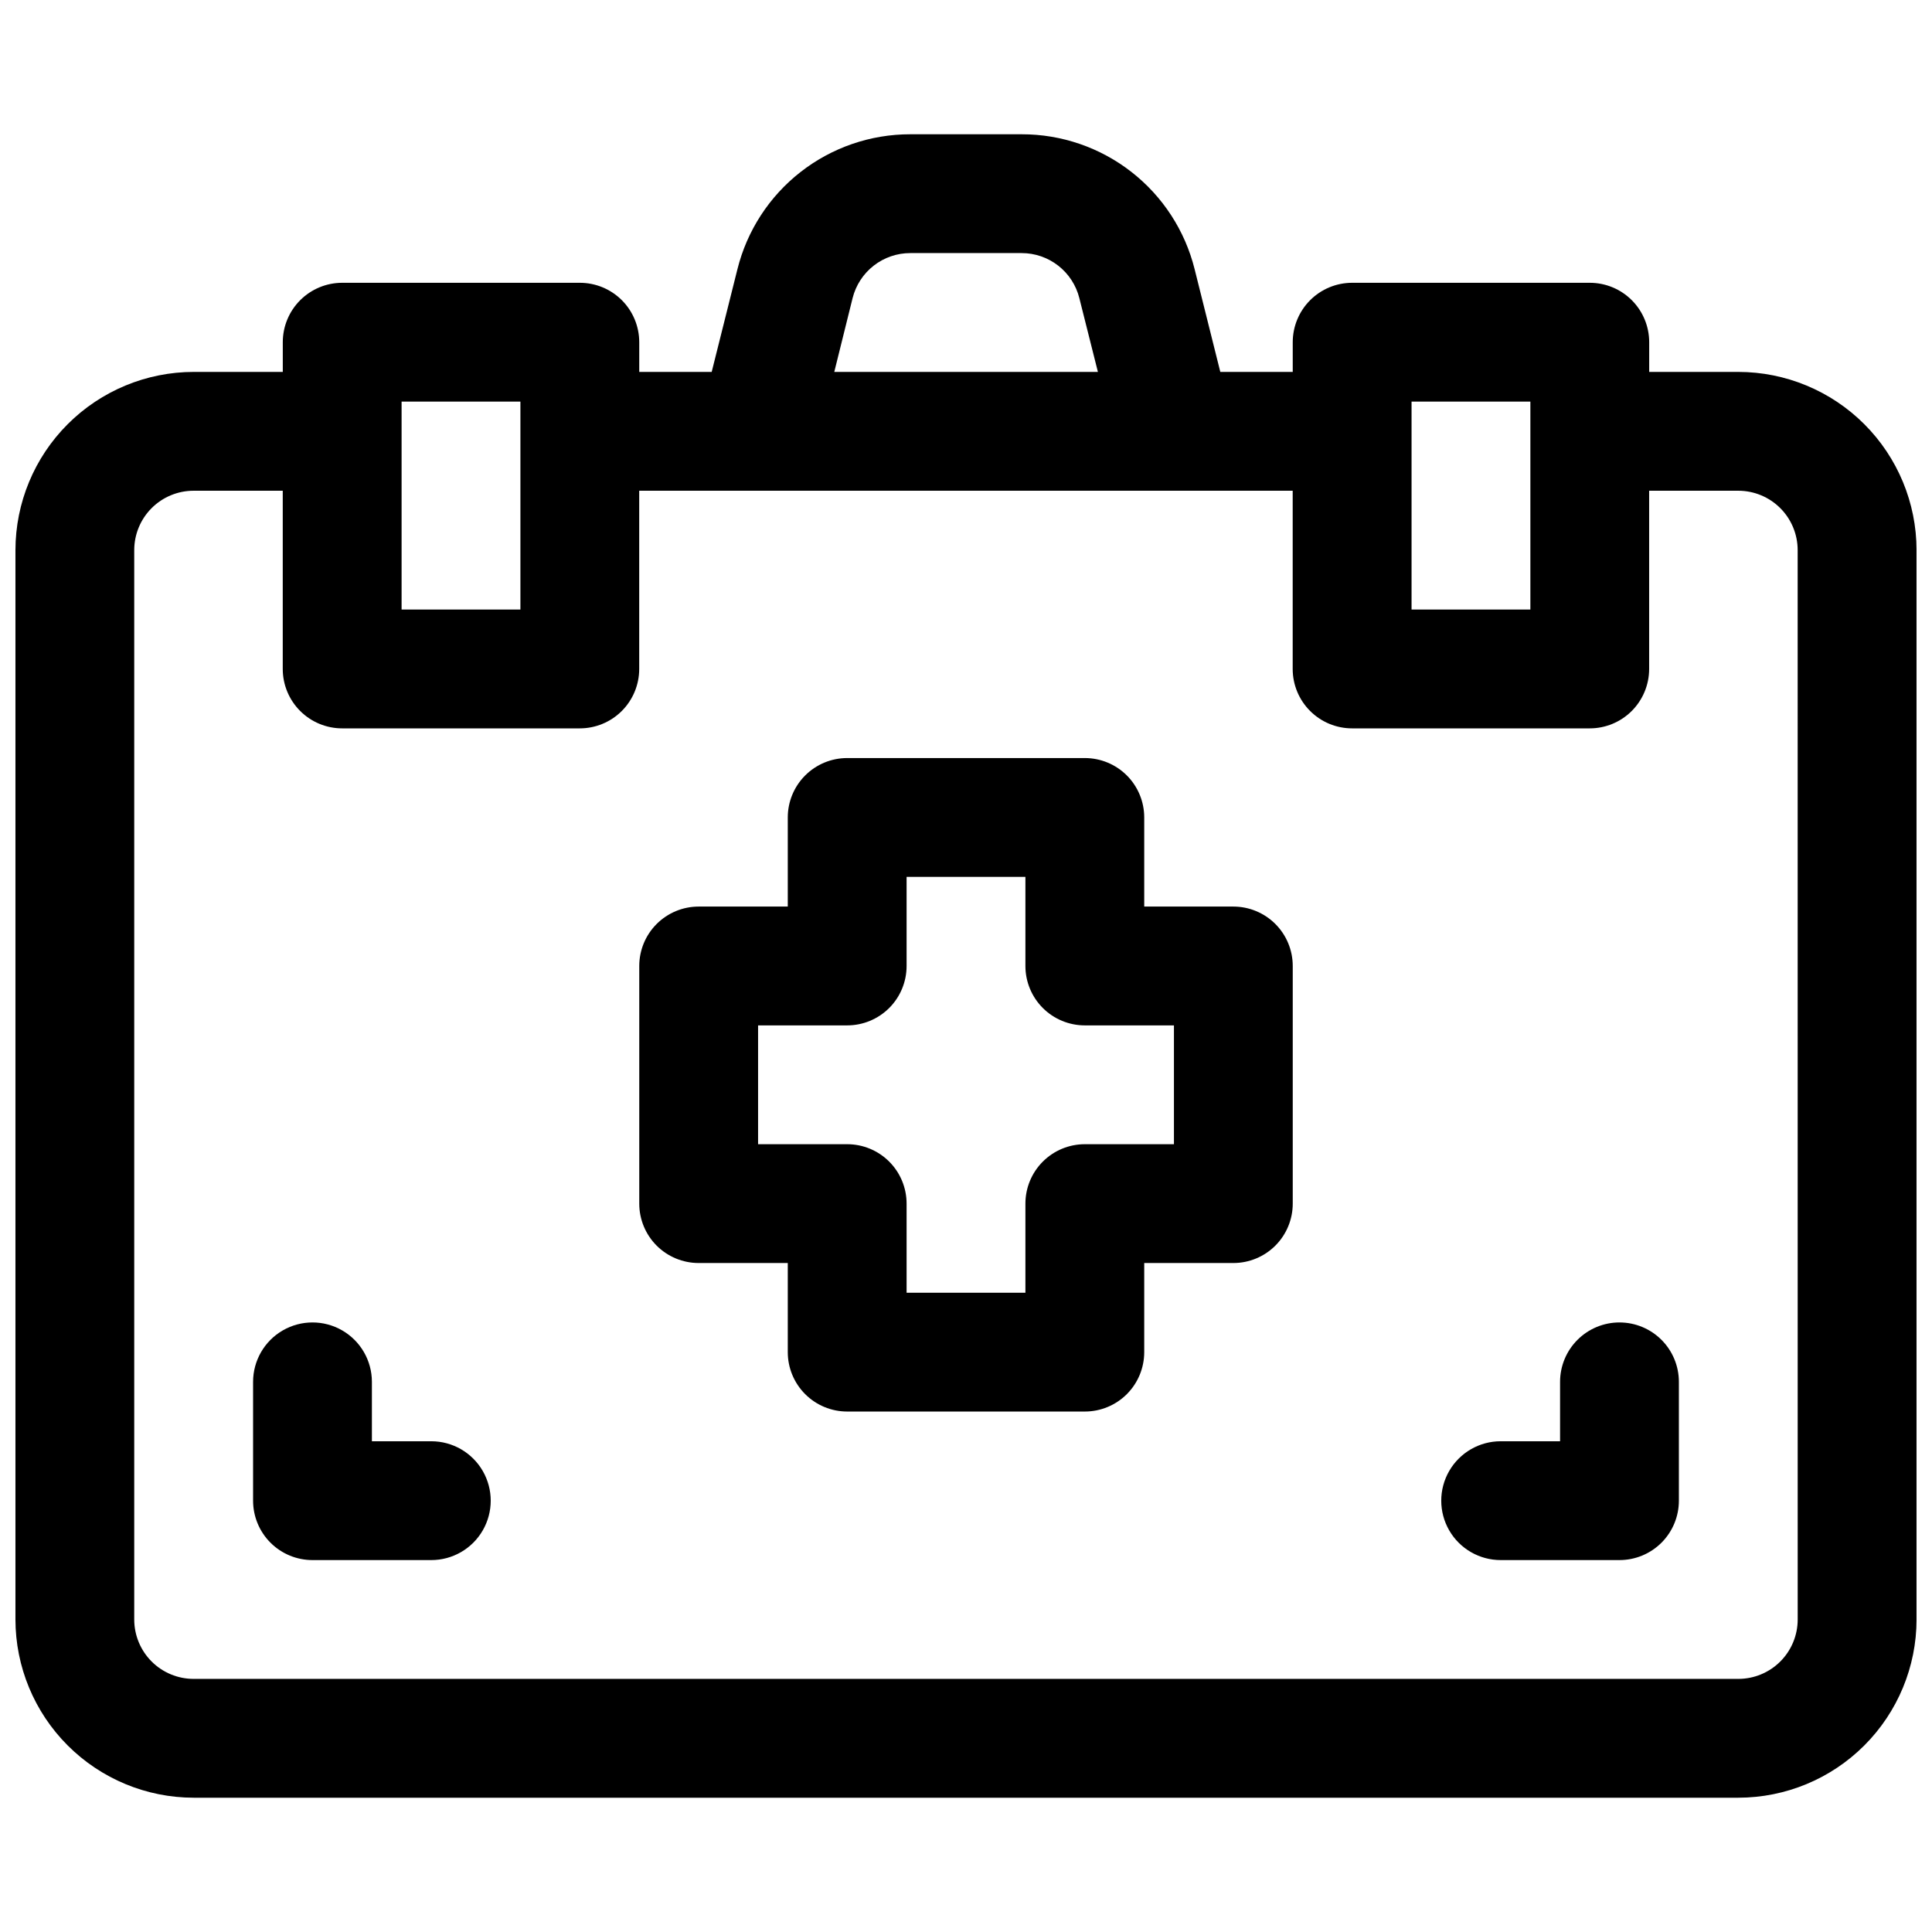
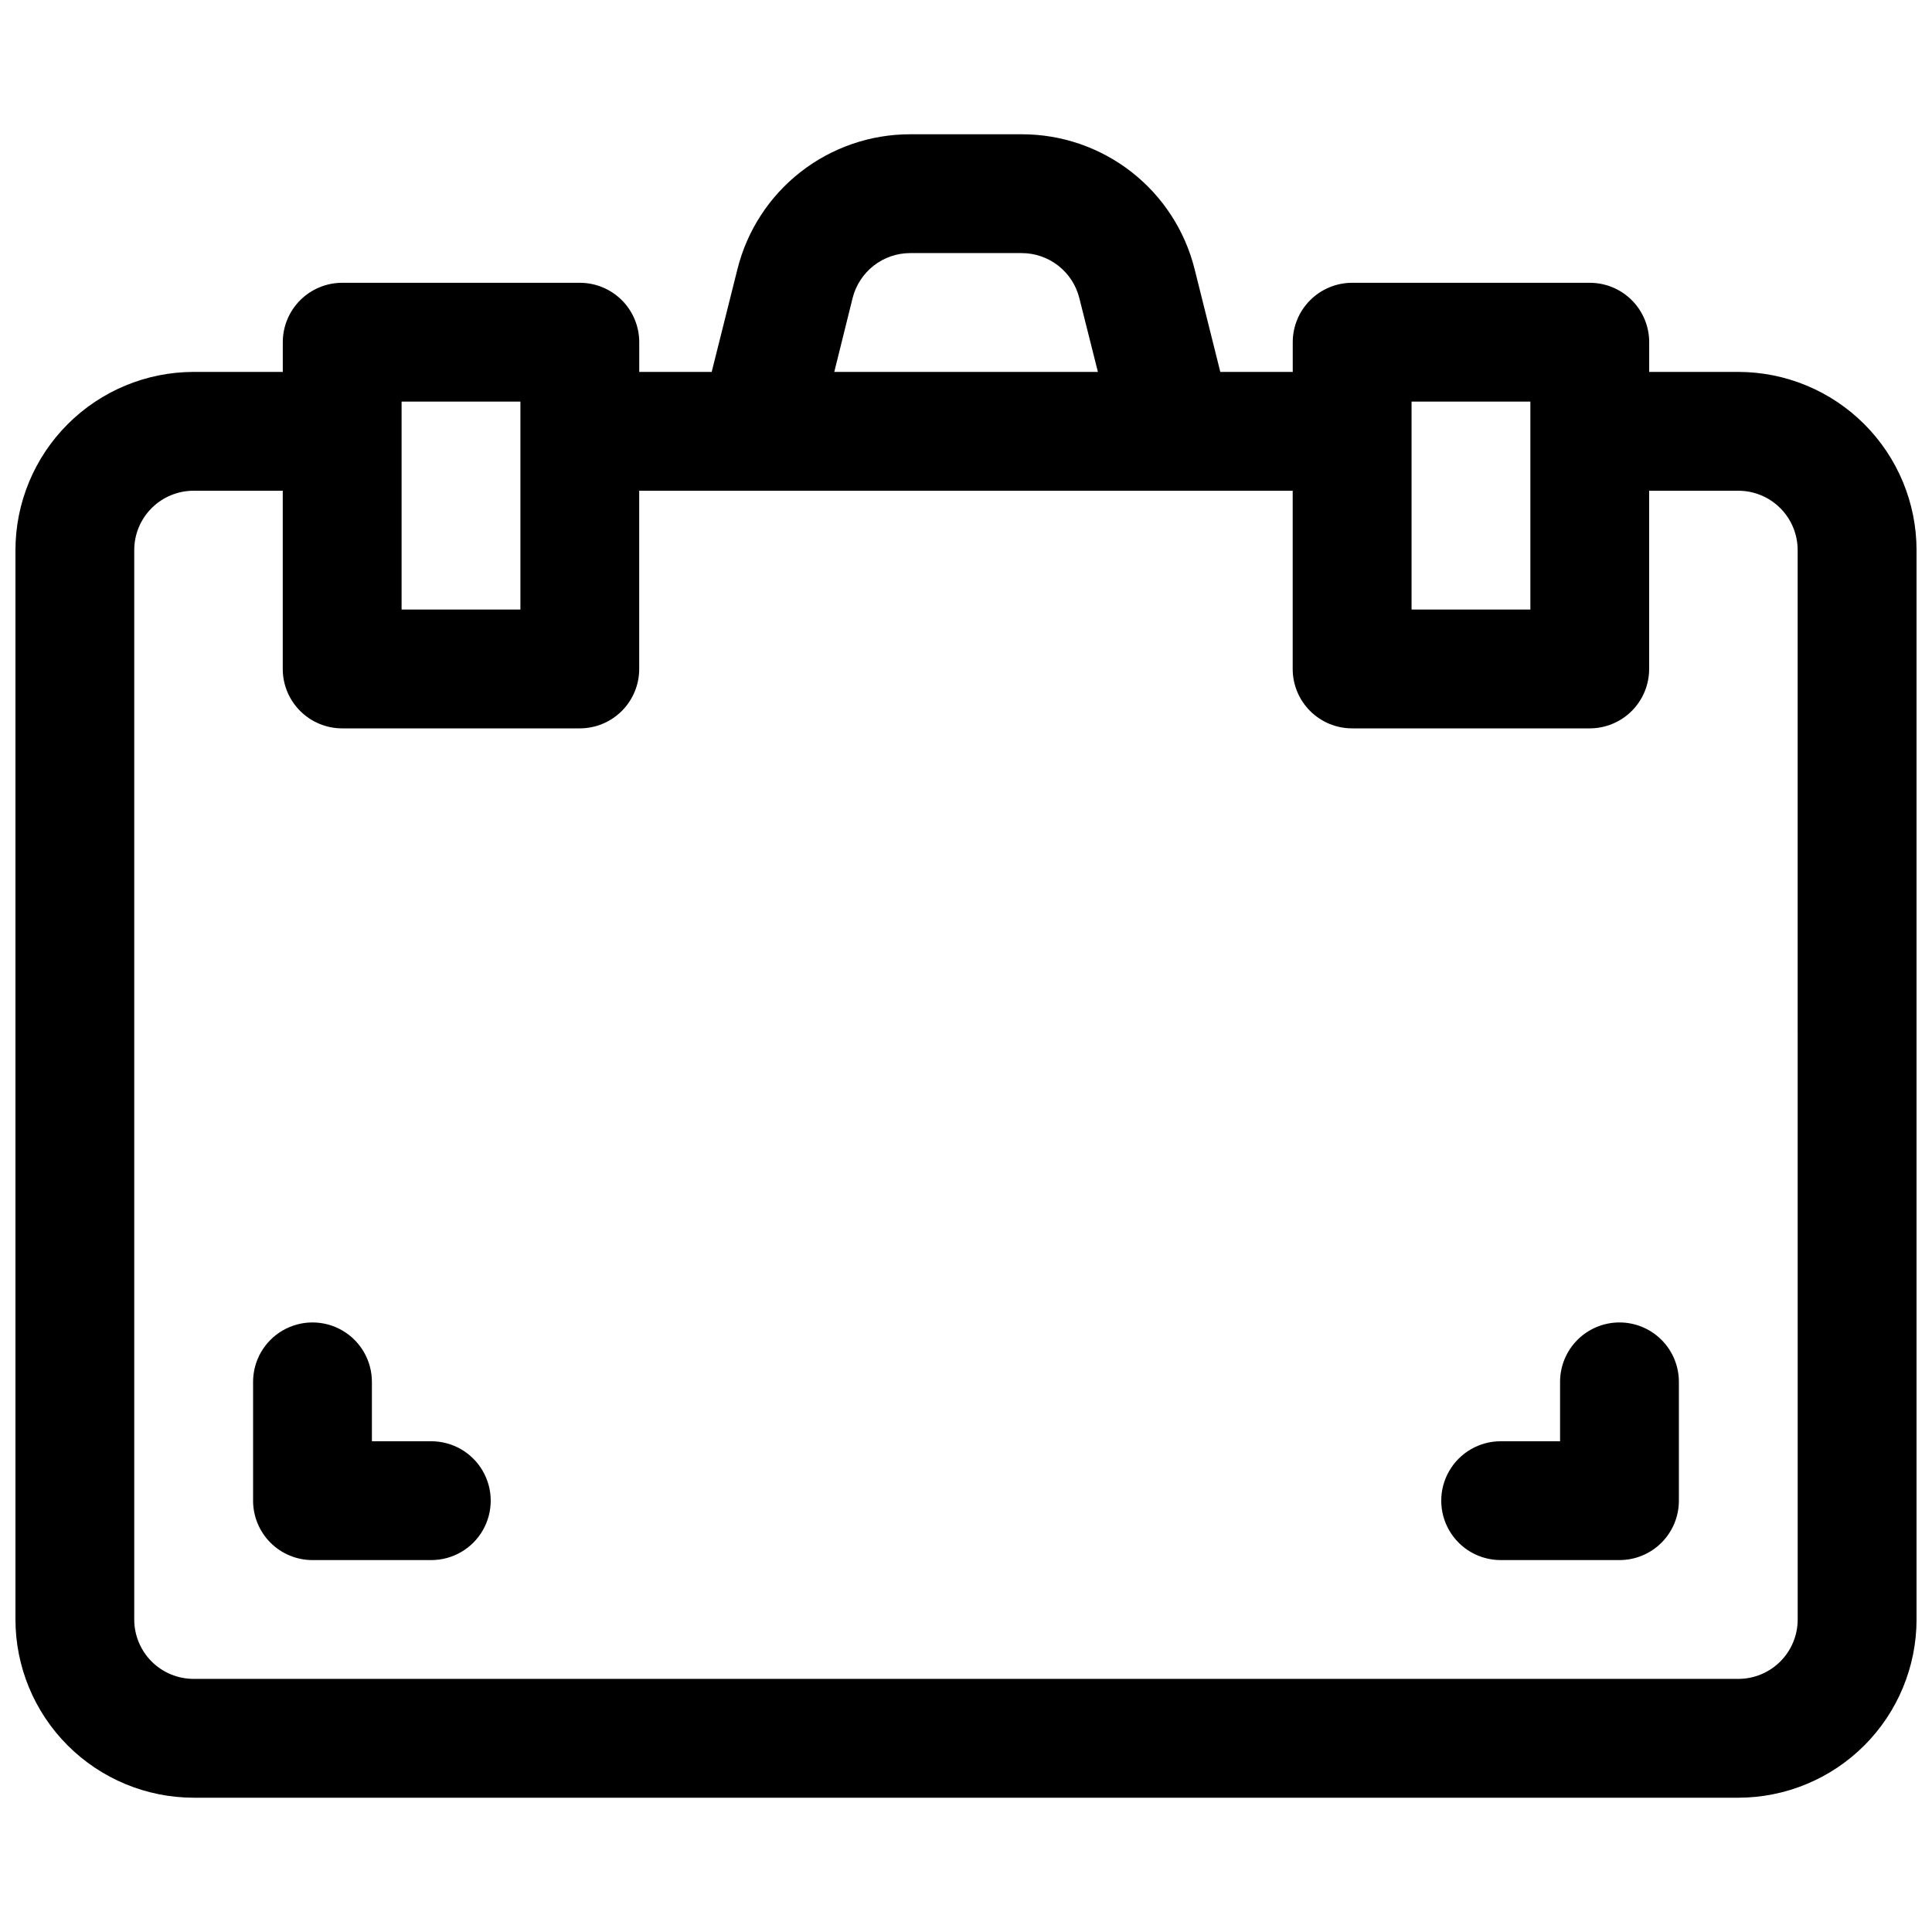
<svg xmlns="http://www.w3.org/2000/svg" width="800px" height="800px" version="1.1" viewBox="144 144 512 512">
  <defs>
    <clipPath id="a">
      <path d="m148.09 179h503.81v442h-503.81z" />
    </clipPath>
  </defs>
  <g clip-path="url(#a)">
    <path d="m604.67 242.56h-23.617v-7.871c0-4.176-1.66-8.18-4.609-11.133-2.953-2.953-6.957-4.613-11.133-4.613h-62.977c-4.176 0-8.18 1.66-11.133 4.613-2.953 2.953-4.613 6.957-4.613 11.133v7.871h-19.195l-6.801-27.199c-2.543-10.227-8.441-19.309-16.75-25.793-8.305-6.484-18.547-10-29.086-9.984h-29.52c-10.535-0.012-20.77 3.508-29.074 9.992-8.305 6.484-14.199 15.562-16.742 25.785l-6.816 27.199h-19.199v-7.871c0-4.176-1.66-8.18-4.609-11.133-2.953-2.953-6.961-4.613-11.133-4.613h-62.977c-4.176 0-8.18 1.66-11.133 4.613-2.953 2.953-4.613 6.957-4.613 11.133v7.871h-23.617c-12.52 0.012-24.527 4.992-33.383 13.848-8.855 8.855-13.836 20.859-13.848 33.383v283.39c0.012 12.523 4.992 24.527 13.848 33.383 8.855 8.855 20.863 13.836 33.383 13.848h409.35c12.523-0.012 24.527-4.992 33.383-13.848 8.855-8.855 13.836-20.859 13.848-33.383v-283.39c-0.012-12.523-4.992-24.527-13.848-33.383-8.855-8.855-20.859-13.836-33.383-13.848zm-86.594 7.871h31.488v55.105h-31.488zm-148.13-27.434c0.855-3.41 2.824-6.438 5.594-8.598 2.769-2.16 6.184-3.332 9.699-3.328h29.52c3.512 0 6.922 1.176 9.688 3.336 2.769 2.16 4.734 5.184 5.586 8.59l4.922 19.562h-69.863zm-119.52 27.434h31.488v55.105h-31.488zm369.98 322.75c0 4.176-1.656 8.18-4.609 11.133-2.953 2.953-6.957 4.609-11.133 4.609h-409.35c-4.176 0-8.18-1.656-11.133-4.609-2.949-2.953-4.609-6.957-4.609-11.133v-283.39c0-4.176 1.66-8.18 4.609-11.133 2.953-2.953 6.957-4.609 11.133-4.609h23.617v47.23c0 4.176 1.66 8.18 4.613 11.133 2.953 2.953 6.957 4.613 11.133 4.613h62.977c4.172 0 8.18-1.66 11.133-4.613 2.949-2.953 4.609-6.957 4.609-11.133v-47.23h173.18v47.23c0 4.176 1.66 8.18 4.613 11.133s6.957 4.613 11.133 4.613h62.977c4.176 0 8.18-1.66 11.133-4.613 2.949-2.953 4.609-6.957 4.609-11.133v-47.23h23.617c4.176 0 8.18 1.656 11.133 4.609 2.953 2.953 4.609 6.957 4.609 11.133z" />
  </g>
-   <path d="m470.85 384.25h-23.617v-23.617c0-4.176-1.66-8.18-4.609-11.133-2.953-2.949-6.957-4.609-11.133-4.609h-62.977c-4.176 0-8.18 1.66-11.133 4.609-2.953 2.953-4.613 6.957-4.613 11.133v23.617h-23.617c-4.172 0-8.18 1.66-11.133 4.613-2.949 2.953-4.609 6.957-4.609 11.133v62.977c0 4.172 1.66 8.18 4.609 11.133 2.953 2.949 6.961 4.609 11.133 4.609h23.617v23.617c0 4.176 1.66 8.18 4.613 11.133s6.957 4.609 11.133 4.609h62.977c4.176 0 8.18-1.656 11.133-4.609 2.949-2.953 4.609-6.957 4.609-11.133v-23.617h23.617c4.176 0 8.18-1.66 11.133-4.609 2.953-2.953 4.609-6.961 4.609-11.133v-62.977c0-4.176-1.656-8.18-4.609-11.133-2.953-2.953-6.957-4.613-11.133-4.613zm-15.742 62.977h-23.617c-4.176 0-8.184 1.66-11.133 4.613-2.953 2.949-4.613 6.957-4.613 11.133v23.617l-31.488-0.004v-23.613c0-4.176-1.656-8.184-4.609-11.133-2.953-2.953-6.957-4.613-11.133-4.613h-23.617v-31.488h23.617c4.176 0 8.18-1.66 11.133-4.609 2.953-2.953 4.609-6.957 4.609-11.133v-23.617h31.488v23.617c0 4.176 1.66 8.18 4.613 11.133 2.949 2.949 6.957 4.609 11.133 4.609h23.617z" />
  <path d="m573.18 494.46c-4.176 0-8.18 1.66-11.133 4.613s-4.613 6.957-4.613 11.133v15.742h-15.742c-5.625 0-10.824 3.004-13.637 7.875-2.812 4.871-2.812 10.871 0 15.742s8.012 7.871 13.637 7.871h31.488c4.176 0 8.18-1.656 11.133-4.609s4.609-6.957 4.609-11.133v-31.488c0-4.176-1.656-8.18-4.609-11.133s-6.957-4.613-11.133-4.613z" />
  <path d="m258.3 525.95h-15.742v-15.742c0-5.625-3-10.824-7.871-13.637s-10.875-2.812-15.746 0-7.871 8.012-7.871 13.637v31.488c0 4.176 1.66 8.18 4.609 11.133 2.953 2.953 6.957 4.609 11.133 4.609h31.488c5.625 0 10.824-3 13.637-7.871s2.812-10.871 0-15.742c-2.812-4.871-8.012-7.875-13.637-7.875z" />
</svg>